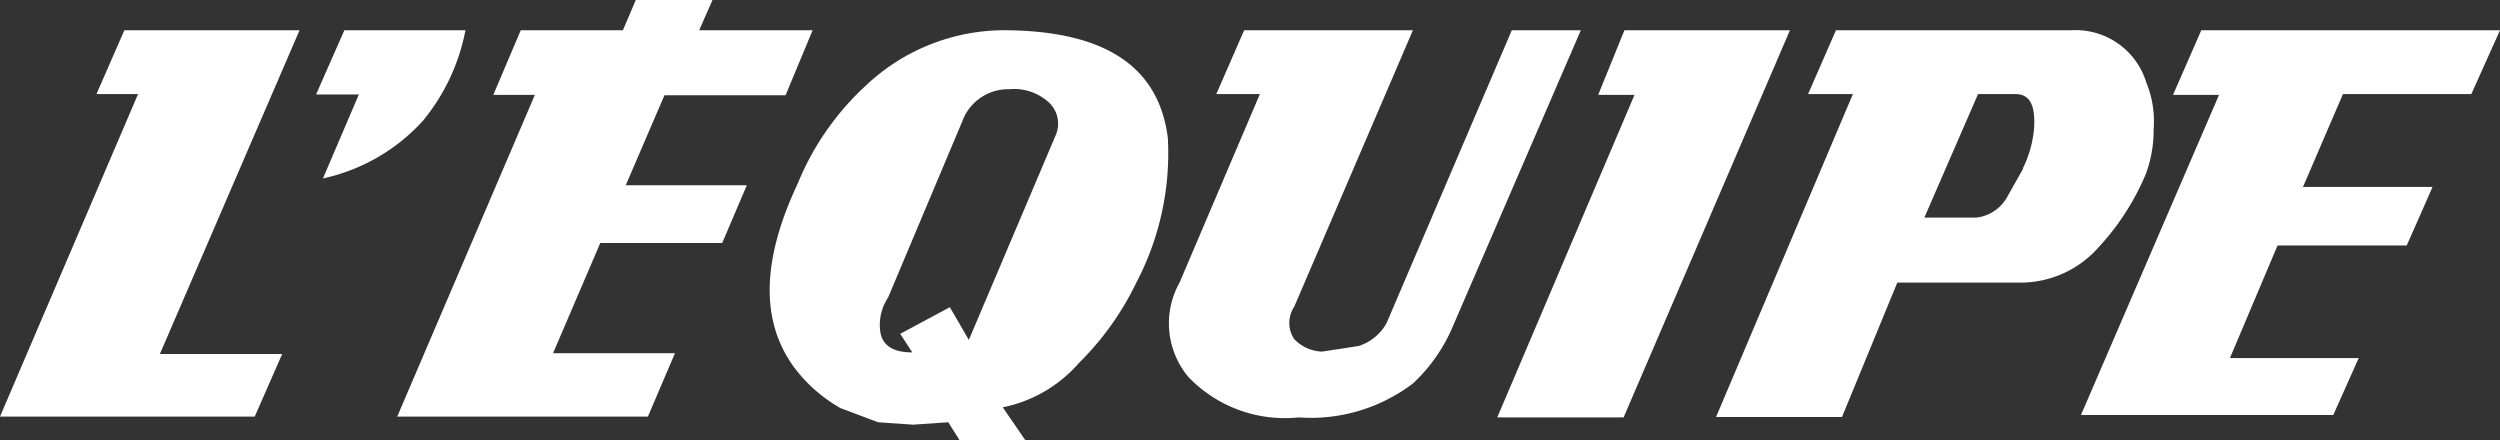
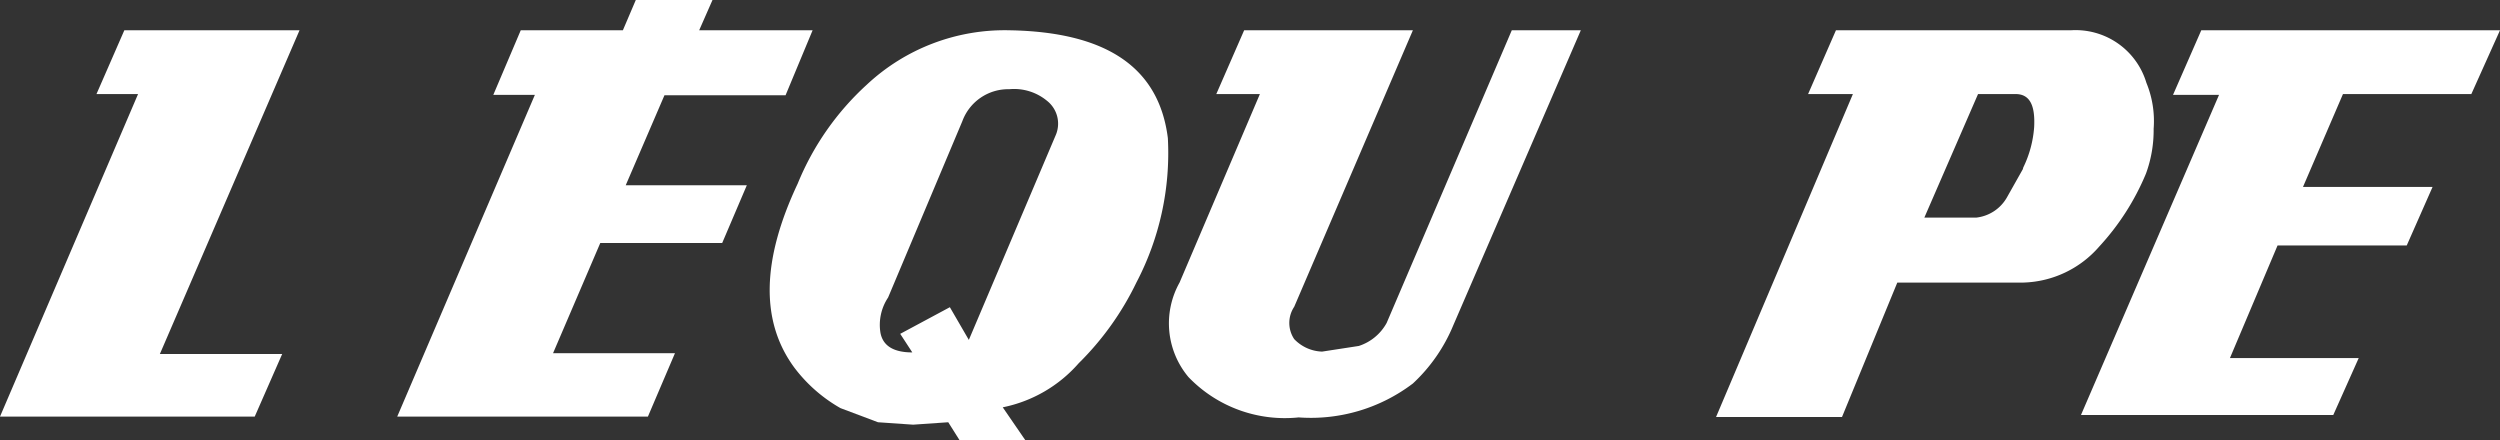
<svg xmlns="http://www.w3.org/2000/svg" viewBox="0 0 61.93 10.9">
  <rect x="0" y="0" width="61.93" height="10.9" fill="#333333" stroke="none" />
  <defs>
    <style>.cls-1{fill:#fff;fill-rule:evenodd;}</style>
  </defs>
  <title>logo-lequipe</title>
  <g id="Layer_2" data-name="Layer 2">
    <g id="Artwork">
      <path class="cls-1" d="M44.79,2.33H45.9l-3.39,8h3.12L47,7h3.12A2.58,2.58,0,0,0,52,6.11,6.13,6.13,0,0,0,53.16,4.3a3.12,3.12,0,0,0,.19-1.11,2.49,2.49,0,0,0-.18-1.14A1.83,1.83,0,0,0,51.3.75H45.48l-.69,1.58Zm5.32,1.86-.4.71a1,1,0,0,1-.75.49H47.67L49,2.33h.93c.34,0,.49.26.46.82a2.73,2.73,0,0,1-.27,1Z" />
      <polygon class="cls-1" points="56.42 6.08 59.62 6.08 60.26 4.63 57.05 4.63 58.04 2.33 61.22 2.33 61.93 0.75 54.53 0.75 53.83 2.35 54.97 2.35 51.55 10.28 57.8 10.28 58.43 8.87 55.24 8.87 56.42 6.08 56.42 6.08" />
      <polygon class="cls-1" points="17.32 0.75 17.65 0 15.75 0 15.43 0.75 12.9 0.75 12.22 2.35 13.25 2.35 9.84 10.32 16.05 10.32 16.72 8.75 13.7 8.75 14.87 6.02 17.89 6.02 18.5 4.59 15.5 4.59 16.46 2.36 19.46 2.36 20.13 0.75 17.32 0.75 17.32 0.75" />
      <path class="cls-1" d="M25,.75A5,5,0,0,0,21.47,2.1a6.79,6.79,0,0,0-1.71,2.45c-.89,1.89-.93,3.41-.08,4.56a3.75,3.75,0,0,0,1.14,1l.93.35.87.06.87-.06.29.46h1.63l-.57-.83A3.39,3.39,0,0,0,26.72,9a7.2,7.2,0,0,0,1.43-2,6.91,6.91,0,0,0,.78-3.58C28.71,1.67,27.41.79,25,.75Zm.94,1.75a.72.72,0,0,1,.22.83L24,8.42l-.47-.81-1.23.66.3.46c-.46,0-.73-.16-.79-.49A1.22,1.22,0,0,1,22,7.37L23.84,3A1.21,1.21,0,0,1,25,2.21a1.28,1.28,0,0,1,.94.29Z" />
      <path class="cls-1" d="M39.16.75H37.45L34.35,8a1.21,1.21,0,0,1-.69.57l-.91.14a1,1,0,0,1-.69-.31.72.72,0,0,1,0-.8L35,.75H30.82l-.69,1.58h1.08L29.22,7a2.07,2.07,0,0,0,.22,2.34,3.31,3.31,0,0,0,2.73,1A4.18,4.18,0,0,0,35,9.5a4.1,4.1,0,0,0,1-1.44L39.16.75Z" />
-       <polygon class="cls-1" points="40.24 0.75 39.59 2.35 40.49 2.35 37.09 10.34 40.22 10.34 44.34 0.75 40.24 0.75 40.24 0.75" />
      <polygon class="cls-1" points="2.39 2.33 3.42 2.33 0 10.32 6.31 10.32 6.99 8.77 3.96 8.77 7.42 0.75 3.08 0.75 2.39 2.33 2.39 2.33" />
-       <path class="cls-1" d="M8,4.42A4.69,4.69,0,0,0,10.47,3,5,5,0,0,0,11.53.75h-3L7.83,2.34H8.89L8,4.42Z" />
    </g>
  </g>
</svg>